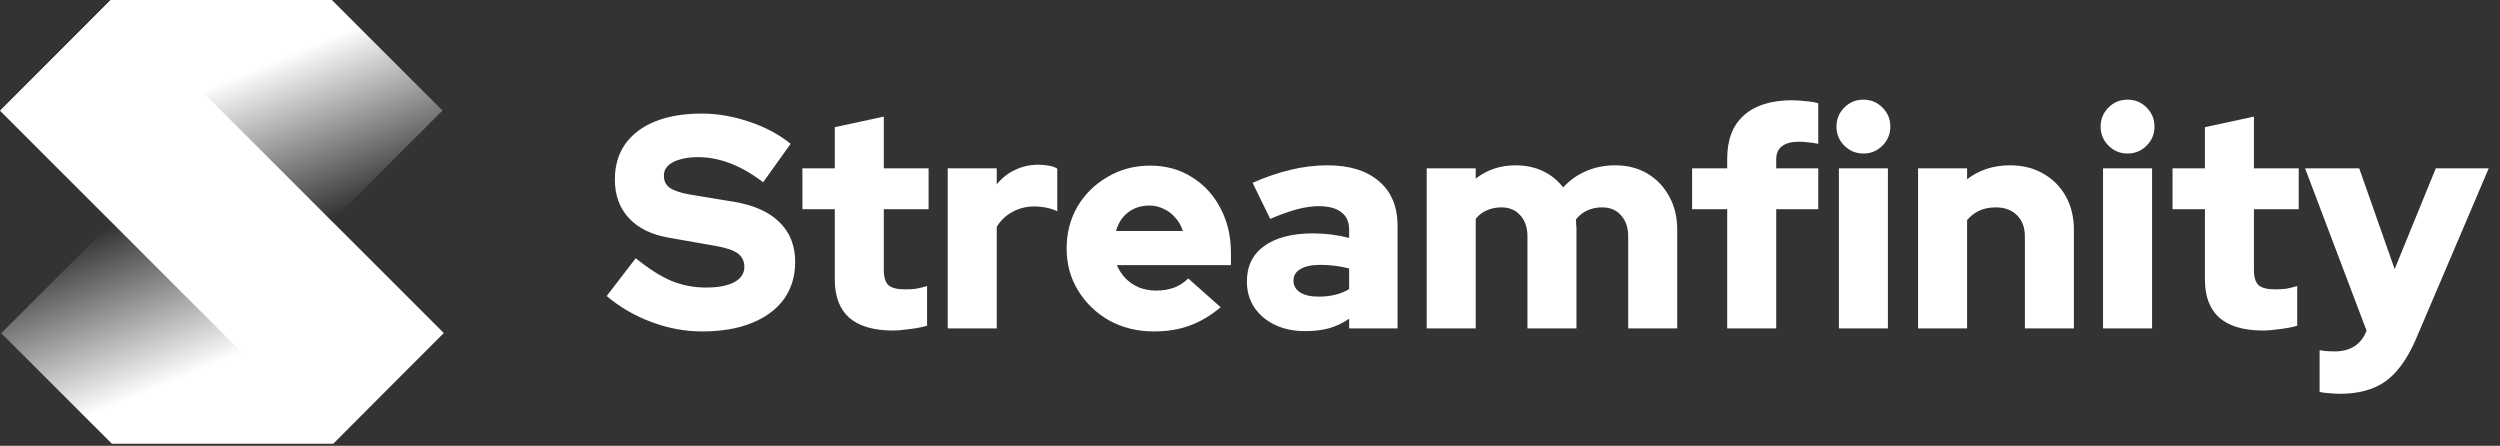
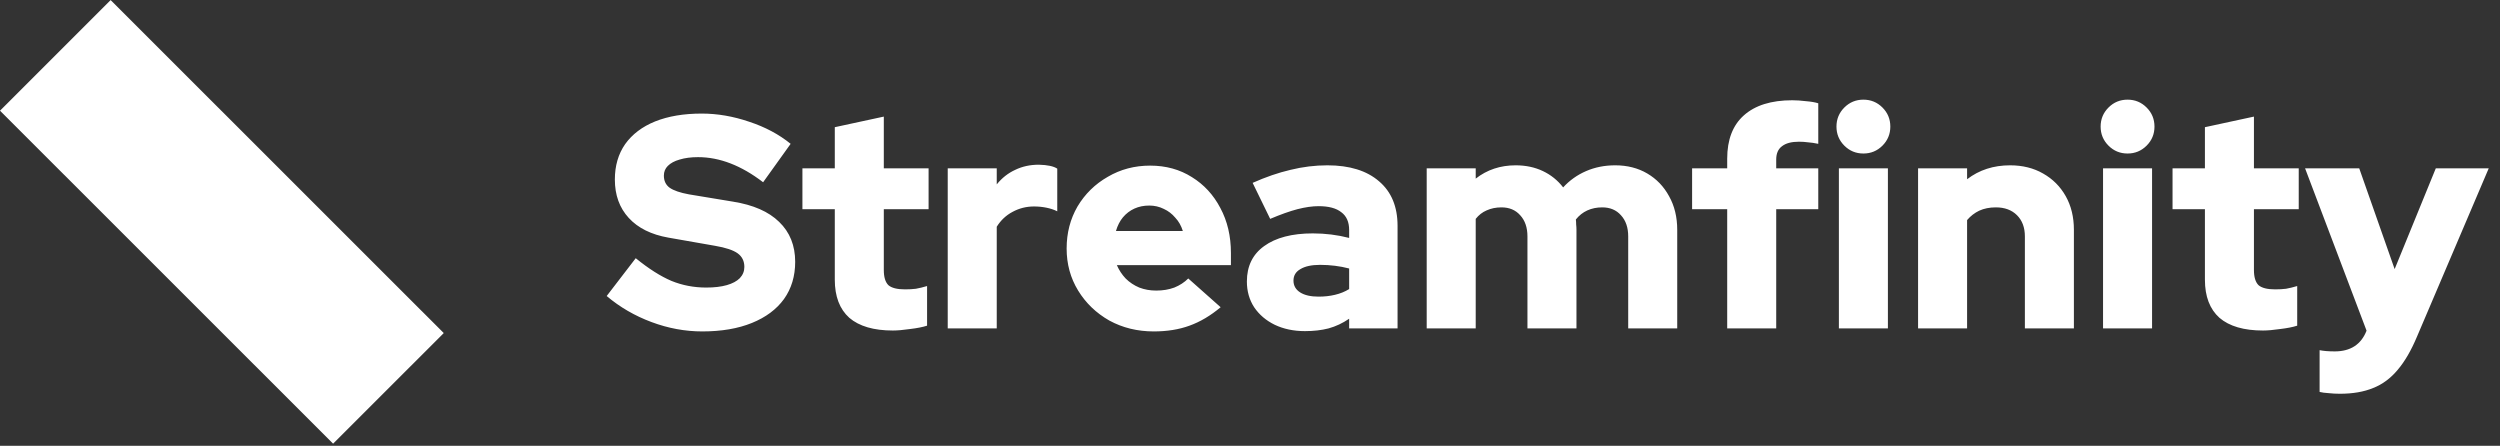
<svg xmlns="http://www.w3.org/2000/svg" width="1200" height="214" viewBox="0 0 1200 214" fill="none">
  <rect x="0" y="0" width="1200" height="214" fill="#333333" stroke="none" />
  <path d="M337.102 159.084C328.872 159.084 320.739 157.584 312.703 154.582C304.667 151.581 297.502 147.417 291.208 142.092L305.151 123.938C311.348 128.973 317.06 132.604 322.288 134.83C327.517 136.961 333.084 138.026 338.99 138.026C342.863 138.026 346.155 137.638 348.866 136.864C351.577 136.089 353.659 134.976 355.111 133.523C356.564 131.974 357.29 130.183 357.29 128.15C357.29 125.342 356.225 123.163 354.095 121.614C351.964 120.065 348.334 118.855 343.202 117.983L320.836 114.062C312.606 112.61 306.264 109.463 301.811 104.622C297.357 99.781 295.13 93.633 295.13 86.177C295.13 79.593 296.776 73.929 300.068 69.185C303.457 64.441 308.249 60.81 314.446 58.292C320.739 55.775 328.195 54.516 336.812 54.516C344.364 54.516 351.964 55.824 359.613 58.438C367.262 60.955 373.895 64.489 379.51 69.04L366.294 87.484C355.837 79.448 345.429 75.43 335.069 75.43C331.68 75.43 328.727 75.817 326.21 76.592C323.789 77.27 321.901 78.286 320.546 79.642C319.287 80.9 318.658 82.45 318.658 84.289C318.658 86.807 319.577 88.743 321.417 90.099C323.353 91.454 326.452 92.519 330.712 93.294L351.771 96.779C361.55 98.329 368.957 101.572 373.992 106.51C379.123 111.448 381.689 117.838 381.689 125.681C381.689 132.555 379.898 138.51 376.315 143.544C372.733 148.482 367.601 152.307 360.921 155.018C354.24 157.729 346.3 159.084 337.102 159.084ZM428.586 158.649C419.388 158.649 412.416 156.615 407.672 152.549C403.025 148.386 400.701 142.286 400.701 134.25V100.41H385.161V80.804H400.701V61.052L424.229 55.969V80.804H445.723V100.41H424.229V129.602C424.229 132.991 424.955 135.411 426.407 136.864C427.956 138.219 430.619 138.897 434.395 138.897C436.331 138.897 438.074 138.8 439.623 138.607C441.269 138.316 443.061 137.88 444.997 137.299V156.325C442.867 157.003 440.156 157.535 436.864 157.923C433.572 158.407 430.813 158.649 428.586 158.649ZM454.908 157.632V80.804H478.436V88.501C480.953 85.403 483.906 83.079 487.295 81.53C490.684 79.884 494.46 79.061 498.623 79.061C502.787 79.158 505.74 79.787 507.483 80.949V101.427C505.933 100.652 504.191 100.071 502.254 99.684C500.318 99.297 498.333 99.103 496.3 99.103C492.62 99.103 489.183 99.974 485.988 101.717C482.89 103.363 480.372 105.735 478.436 108.834V157.632H454.908ZM553.811 159.084C545.968 159.084 538.852 157.342 532.462 153.856C526.168 150.274 521.182 145.481 517.503 139.478C513.823 133.475 511.984 126.746 511.984 119.29C511.984 111.835 513.726 105.106 517.212 99.103C520.794 93.1 525.636 88.356 531.735 84.87C537.835 81.288 544.613 79.496 552.068 79.496C559.62 79.496 566.301 81.336 572.11 85.015C577.92 88.598 582.47 93.536 585.762 99.829C589.151 106.123 590.845 113.336 590.845 121.469V127.278H536.092C537.157 129.699 538.561 131.829 540.304 133.669C542.144 135.508 544.322 136.961 546.84 138.026C549.357 138.994 552.068 139.478 554.973 139.478C558.168 139.478 561.073 138.994 563.687 138.026C566.301 136.961 568.528 135.508 570.367 133.669L585.907 147.466C581.066 151.532 576.08 154.485 570.948 156.325C565.914 158.165 560.201 159.084 553.811 159.084ZM535.657 110.867H567.753C566.979 108.35 565.768 106.219 564.122 104.477C562.573 102.637 560.734 101.233 558.604 100.265C556.473 99.2 554.15 98.667 551.632 98.667C549.018 98.667 546.646 99.151 544.516 100.12C542.386 101.088 540.546 102.492 538.997 104.331C537.545 106.074 536.431 108.253 535.657 110.867ZM626.388 158.939C620.966 158.939 616.125 157.923 611.864 155.889C607.701 153.856 604.409 151.048 601.989 147.466C599.665 143.883 598.503 139.768 598.503 135.121C598.503 127.762 601.262 122.098 606.781 118.129C612.397 114.062 620.191 112.029 630.164 112.029C636.167 112.029 641.976 112.755 647.592 114.207V110.431C647.592 106.558 646.333 103.702 643.816 101.862C641.395 99.926 637.764 98.958 632.923 98.958C629.922 98.958 626.533 99.442 622.757 100.41C619.078 101.378 614.721 102.928 609.686 105.058L601.262 87.775C607.556 84.967 613.607 82.885 619.417 81.53C625.323 80.078 631.229 79.351 637.135 79.351C647.786 79.351 656.064 81.917 661.97 87.049C667.876 92.083 670.829 99.2 670.829 108.398V157.632H647.592V152.985C644.494 155.115 641.202 156.664 637.716 157.632C634.327 158.503 630.551 158.939 626.388 158.939ZM620.869 134.685C620.869 137.106 621.934 138.994 624.064 140.349C626.194 141.705 629.147 142.383 632.923 142.383C635.731 142.383 638.345 142.092 640.766 141.511C643.283 140.93 645.559 140.01 647.592 138.752V128.876C645.365 128.295 643.09 127.859 640.766 127.569C638.442 127.278 636.07 127.133 633.65 127.133C629.583 127.133 626.436 127.811 624.209 129.166C621.982 130.425 620.869 132.265 620.869 134.685ZM684.814 157.632V80.804H708.341V85.742C713.763 81.481 720.154 79.351 727.512 79.351C732.353 79.351 736.71 80.271 740.583 82.111C744.456 83.95 747.7 86.565 750.314 89.953C753.412 86.565 757.091 83.95 761.352 82.111C765.612 80.271 770.259 79.351 775.294 79.351C781.103 79.351 786.235 80.658 790.689 83.273C795.143 85.887 798.628 89.518 801.146 94.165C803.76 98.813 805.067 104.186 805.067 110.286V157.632H781.539V113.481C781.539 109.221 780.377 105.832 778.053 103.315C775.827 100.797 772.825 99.539 769.049 99.539C766.435 99.539 764.063 100.023 761.933 100.991C759.802 101.959 757.963 103.412 756.414 105.348C756.51 106.123 756.559 106.946 756.559 107.817C756.656 108.592 756.704 109.415 756.704 110.286V157.632H733.176V113.481C733.176 109.221 732.014 105.832 729.691 103.315C727.464 100.797 724.462 99.539 720.686 99.539C718.072 99.539 715.7 100.023 713.57 100.991C711.537 101.862 709.794 103.218 708.341 105.058V157.632H684.814ZM829.056 157.632V100.41H812.209V80.804H829.056V76.156C829.056 67.055 831.719 60.132 837.044 55.388C842.466 50.547 850.212 48.126 860.282 48.126C862.315 48.126 864.493 48.271 866.817 48.562C869.238 48.755 871.223 49.094 872.772 49.578V69.04C870.932 68.652 869.286 68.41 867.834 68.314C866.478 68.12 865.026 68.023 863.477 68.023C859.894 68.023 857.183 68.749 855.344 70.202C853.504 71.557 852.584 73.687 852.584 76.592V80.804H872.772V100.41H852.584V157.632H829.056ZM882.666 157.632V80.804H906.194V157.632H882.666ZM894.43 73.687C890.847 73.687 887.797 72.428 885.28 69.911C882.763 67.394 881.504 64.344 881.504 60.761C881.504 57.179 882.763 54.129 885.28 51.612C887.797 49.094 890.847 47.836 894.43 47.836C898.012 47.836 901.062 49.094 903.579 51.612C906.097 54.129 907.355 57.179 907.355 60.761C907.355 64.344 906.097 67.394 903.579 69.911C901.062 72.428 898.012 73.687 894.43 73.687ZM920.676 157.632V80.804H944.204V86.032C950.013 81.578 956.888 79.351 964.827 79.351C970.83 79.351 976.107 80.658 980.657 83.273C985.305 85.887 988.936 89.518 991.55 94.165C994.164 98.813 995.471 104.186 995.471 110.286V157.632H971.943V113.481C971.943 109.221 970.685 105.832 968.167 103.315C965.65 100.797 962.261 99.539 958.001 99.539C955 99.539 952.337 100.071 950.013 101.136C947.786 102.201 945.85 103.702 944.204 105.639V157.632H920.676ZM1009.46 157.632V80.804H1032.99V157.632H1009.46ZM1021.23 73.687C1017.64 73.687 1014.59 72.428 1012.08 69.911C1009.56 67.394 1008.3 64.344 1008.3 60.761C1008.3 57.179 1009.56 54.129 1012.08 51.612C1014.59 49.094 1017.64 47.836 1021.23 47.836C1024.81 47.836 1027.86 49.094 1030.37 51.612C1032.89 54.129 1034.15 57.179 1034.15 60.761C1034.15 64.344 1032.89 67.394 1030.37 69.911C1027.86 72.428 1024.81 73.687 1021.23 73.687ZM1086.25 158.649C1077.05 158.649 1070.08 156.615 1065.34 152.549C1060.69 148.386 1058.36 142.286 1058.36 134.25V100.41H1042.82V80.804H1058.36V61.052L1081.89 55.969V80.804H1103.39V100.41H1081.89V129.602C1081.89 132.991 1082.62 135.411 1084.07 136.864C1085.62 138.219 1088.28 138.897 1092.06 138.897C1093.99 138.897 1095.74 138.8 1097.29 138.607C1098.93 138.316 1100.72 137.88 1102.66 137.299V156.325C1100.53 157.003 1097.82 157.535 1094.53 157.923C1091.24 158.407 1088.48 158.649 1086.25 158.649ZM1123.14 189.002C1121.3 189.002 1119.51 188.906 1117.77 188.712C1116.02 188.615 1114.57 188.422 1113.41 188.131V168.089C1115.35 168.476 1117.77 168.67 1120.67 168.67C1128.22 168.67 1133.31 165.378 1135.92 158.794V158.649L1106.44 80.804H1132.43L1149.43 129.166L1169.18 80.804H1194.59L1160.17 161.553C1157.37 168.234 1154.27 173.559 1150.88 177.529C1147.49 181.596 1143.57 184.5 1139.11 186.243C1134.66 188.083 1129.34 189.002 1123.14 189.002Z" fill="white" />
  <path d="M53.109 0.04L0 53.132L159.888 212.965L212.997 159.874L53.109 0.04Z" fill="white" />
-   <path d="M159.854 213L212.735 159.75L159.854 106.853L54.114 106.451L0.614 159.927L53.705 213H159.854Z" fill="url(#paint0_linear_2277_4343)" />
-   <path d="M53.148 0L0.268 53.073L53.148 106.145L158.888 106.549L212.387 53.073L159.296 0L53.148 0Z" fill="url(#paint1_linear_2277_4343)" />
  <defs>
    <linearGradient id="paint0_linear_2277_4343" x1="79.582" y1="184.822" x2="48.831" y2="110.116" gradientUnits="userSpaceOnUse">
      <stop stop-color="white" />
      <stop offset="1" stop-color="white" stop-opacity="0" />
    </linearGradient>
    <linearGradient id="paint1_linear_2277_4343" x1="133.415" y1="28.178" x2="164.167" y2="102.883" gradientUnits="userSpaceOnUse">
      <stop stop-color="white" />
      <stop offset="1" stop-color="white" stop-opacity="0" />
    </linearGradient>
  </defs>
</svg>